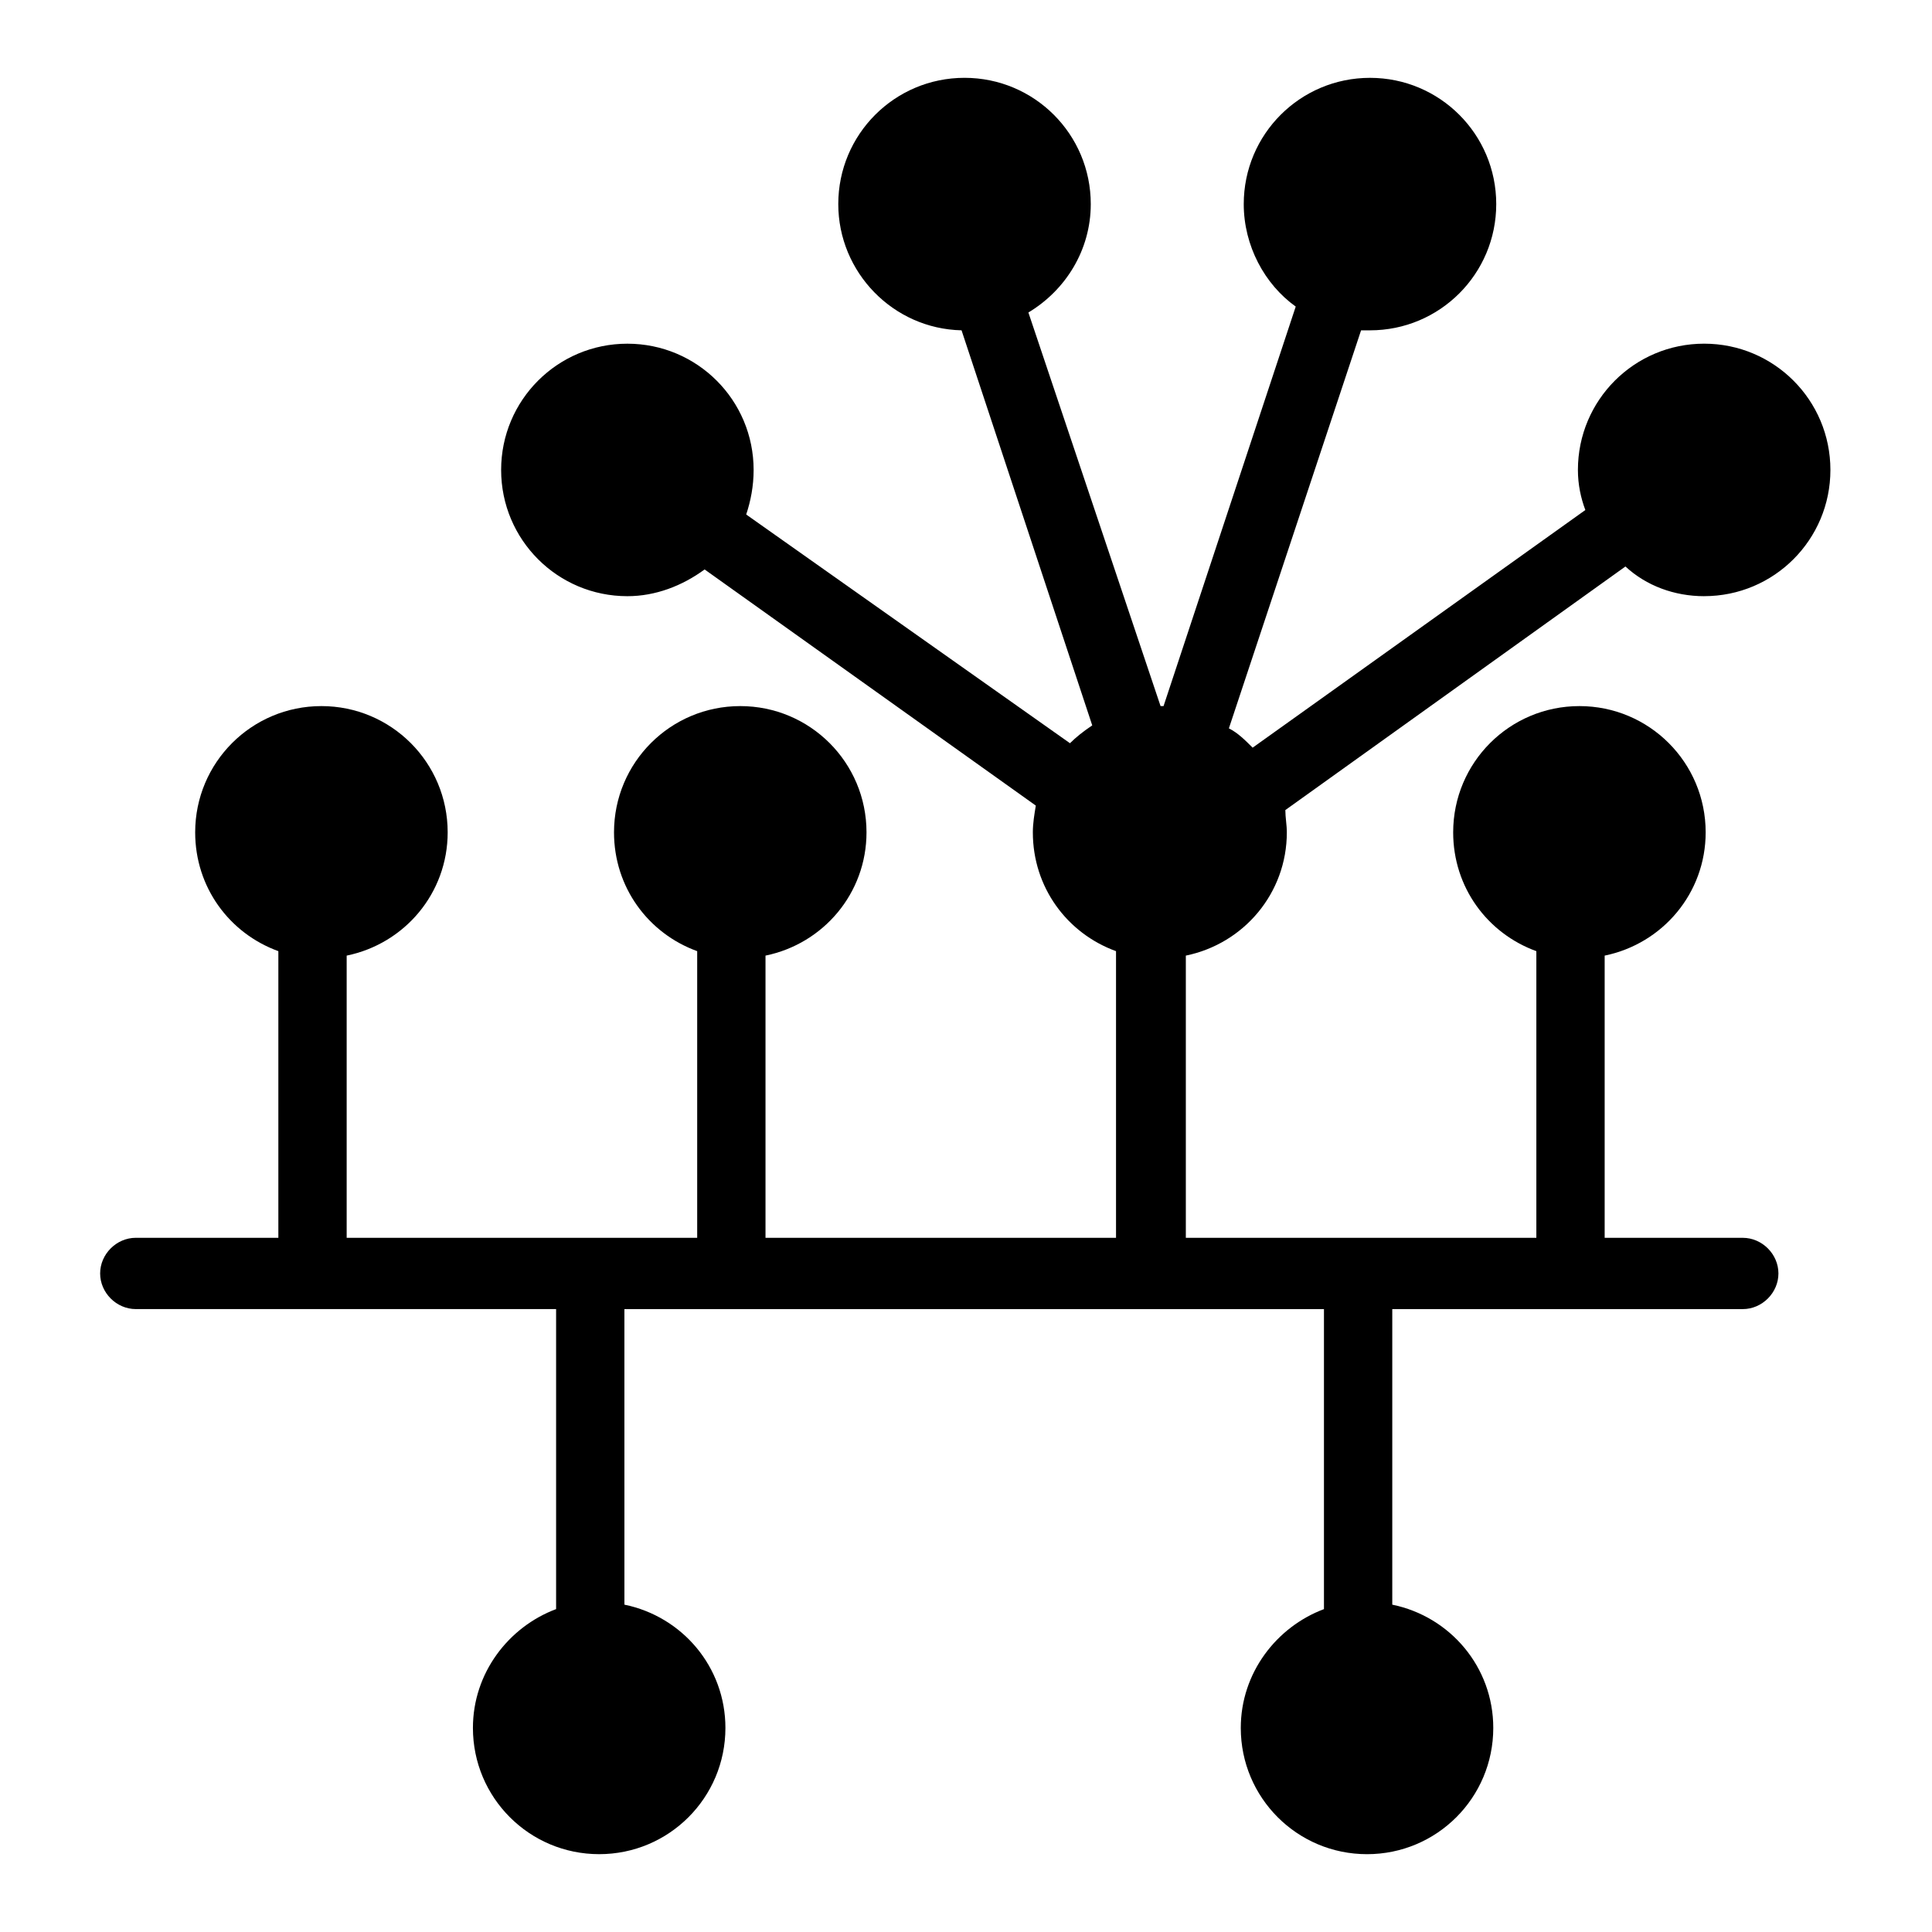
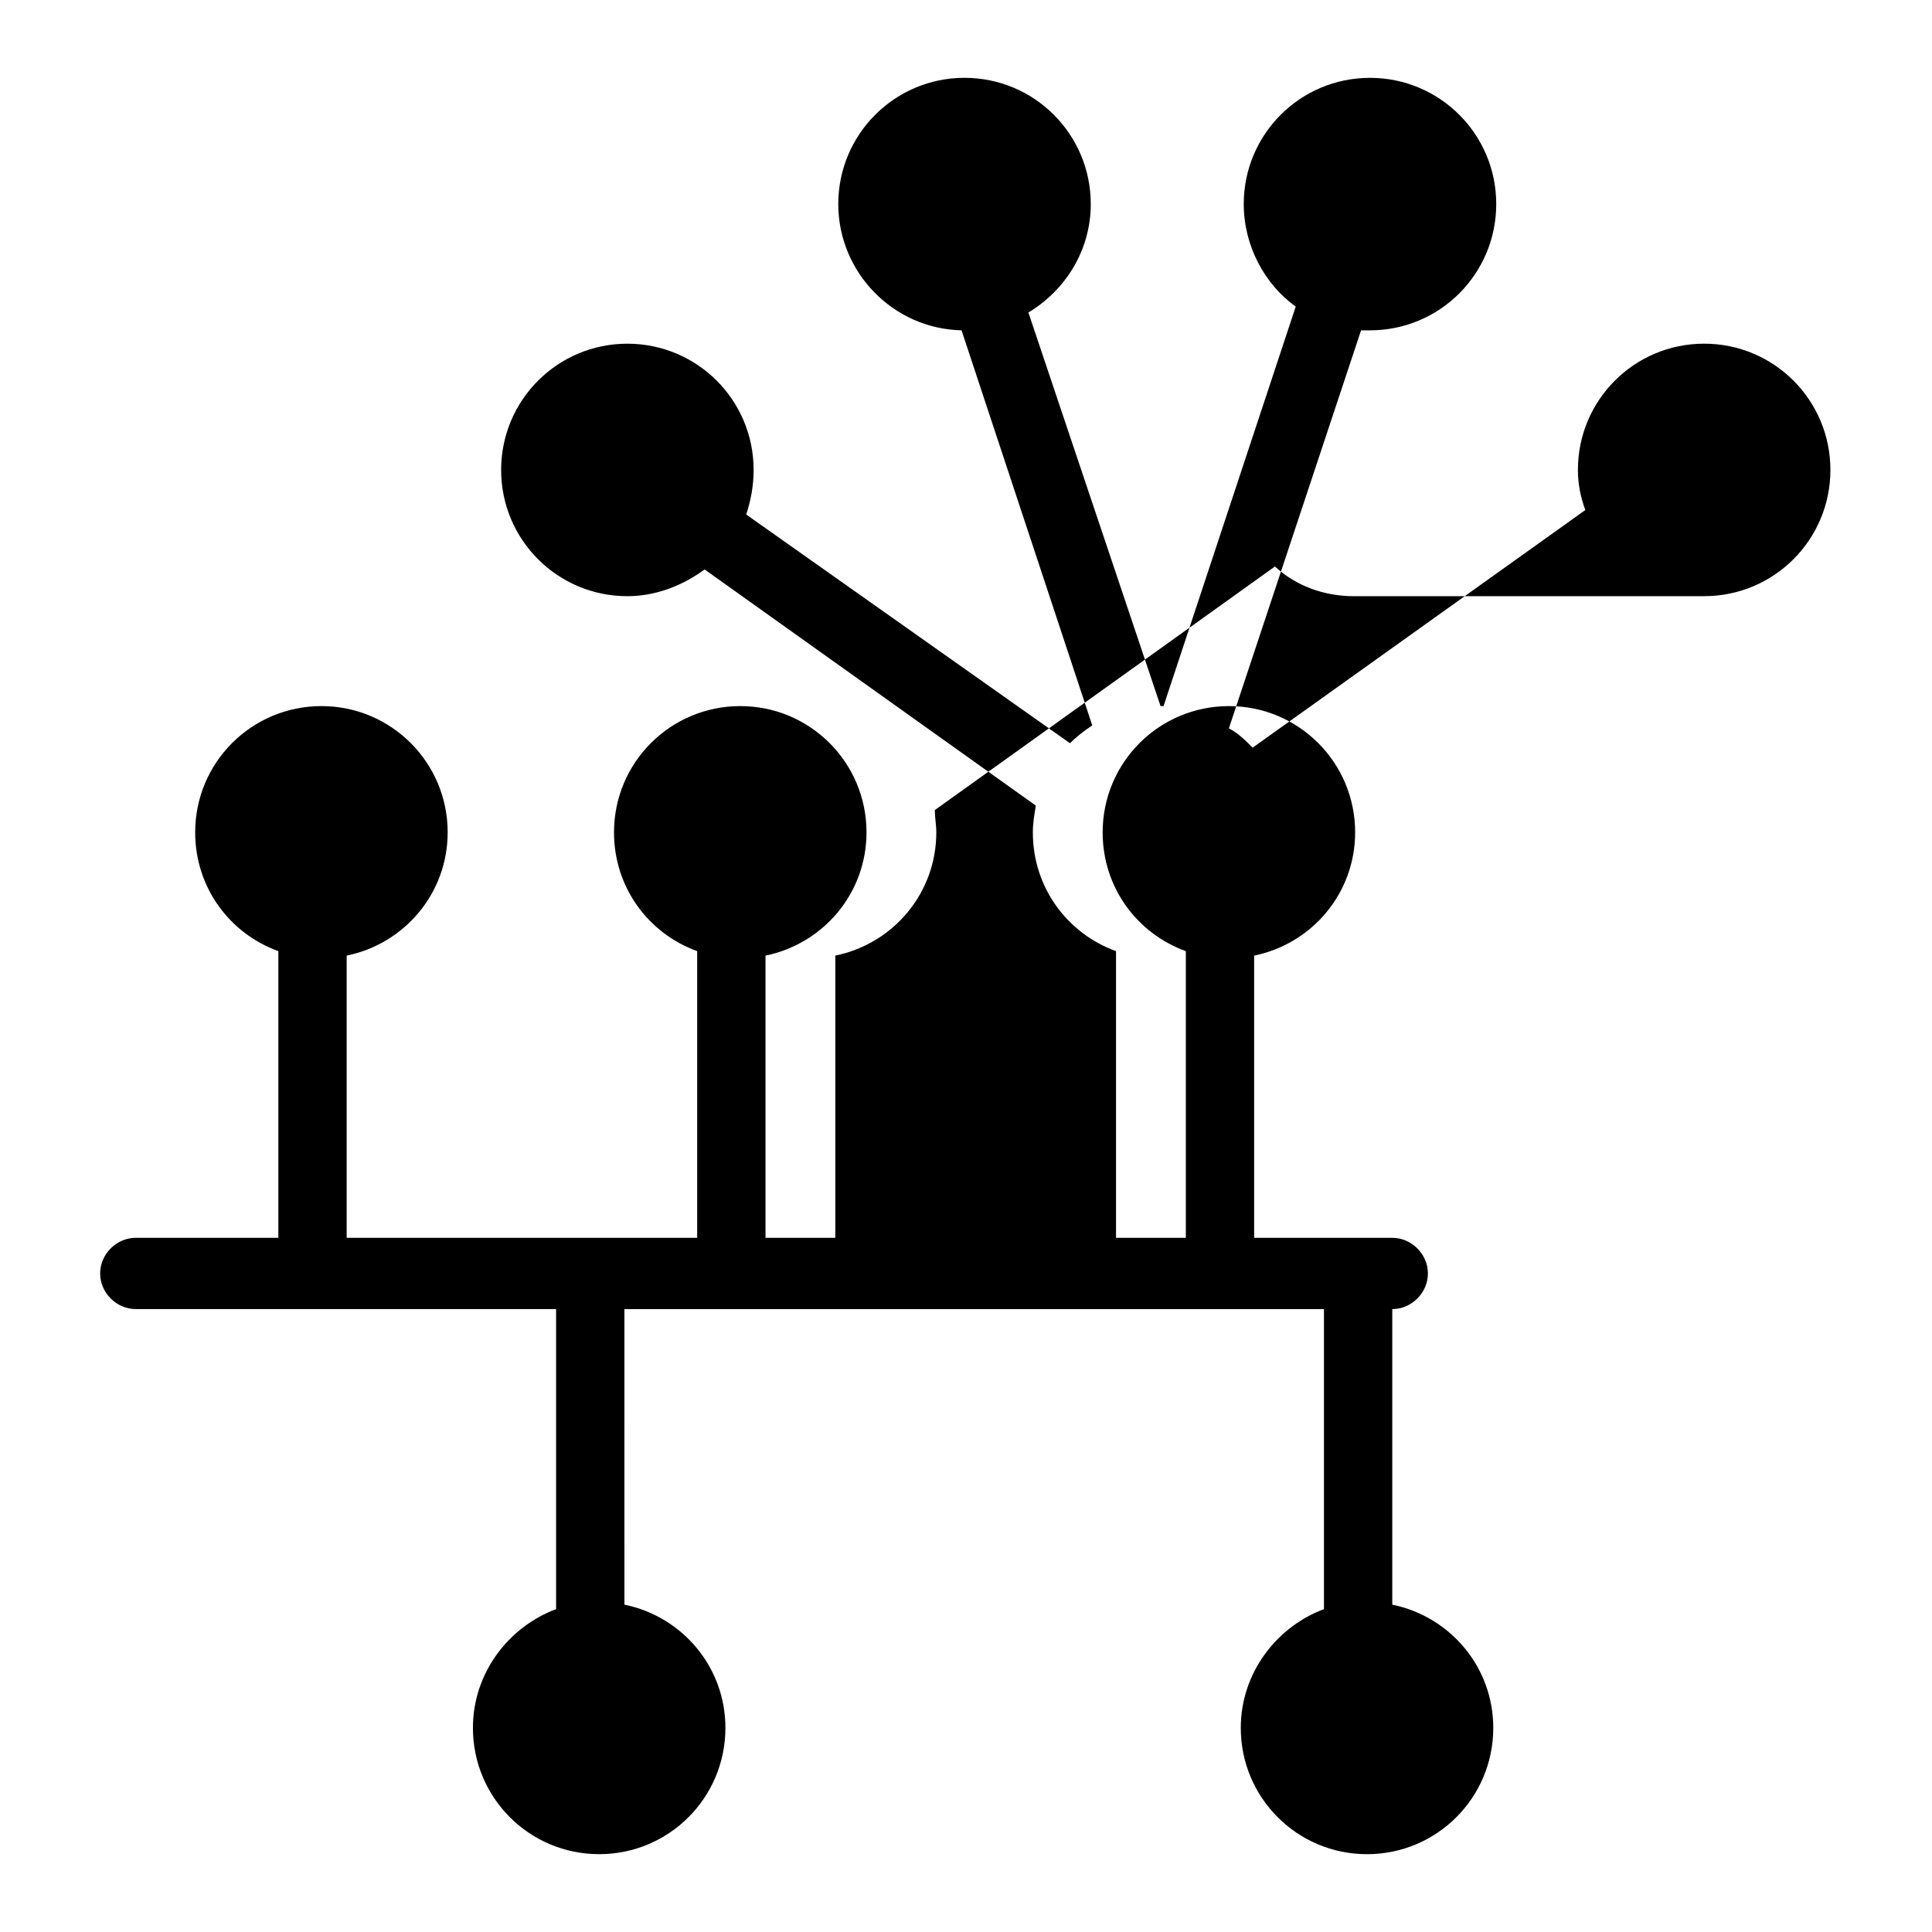
<svg xmlns="http://www.w3.org/2000/svg" fill="#000000" width="800px" height="800px" version="1.1" viewBox="144 144 512 512">
-   <path d="m595.62 301.99c18.5 0 33.457-14.957 33.457-33.457s-14.957-33.457-33.457-33.457-33.457 14.957-33.457 33.457c0 3.938 0.789 7.477 1.969 10.629l-88.168 62.977c-1.969-1.969-3.938-3.938-6.297-5.117l35.031-105.48h2.363c18.5 0 33.457-14.957 33.457-33.457s-14.957-33.457-33.457-33.457-33.457 14.957-33.457 33.457c0 11.02 5.512 21.254 13.777 27.16l-35.031 105.88h-0.789l-35.027-104.31c9.84-5.902 16.531-16.531 16.531-28.734 0-18.5-14.957-33.457-33.457-33.457s-33.457 14.957-33.457 33.457c0 18.105 14.562 33.062 32.668 33.457l34.637 104.7c-2.363 1.574-4.328 3.148-5.902 4.723l-85.805-60.613c1.18-3.543 1.969-7.477 1.969-11.809 0-18.5-14.957-33.457-33.457-33.457s-33.457 14.957-33.457 33.457 14.957 33.457 33.457 33.457c7.477 0 14.562-2.754 20.469-7.086l87.773 62.582c-0.395 2.363-0.789 4.723-0.789 7.086 0 14.562 9.055 26.766 22.043 31.488v75.965h-92.891v-74.785c15.352-3.148 26.766-16.531 26.766-32.668 0-18.5-14.957-33.457-33.457-33.457s-33.457 14.957-33.457 33.457c0 14.562 9.055 26.766 22.043 31.488v75.965h-92.891v-74.785c15.352-3.148 26.766-16.531 26.766-32.668 0-18.5-14.957-33.457-33.457-33.457s-33.457 14.957-33.457 33.457c0 14.562 9.055 26.766 22.043 31.488v75.965h-37.785c-5.117 0-9.445 4.328-9.445 9.445 0 5.117 4.328 9.445 9.445 9.445h111.39v79.508c-12.594 4.723-22.043 16.926-22.043 31.488 0 18.5 14.957 33.457 33.457 33.457s33.457-14.957 33.457-33.457c0-16.137-11.414-29.52-26.766-32.668l-0.004-78.324h185.39v79.508c-12.594 4.723-22.043 16.926-22.043 31.488 0 18.5 14.957 33.457 33.457 33.457s33.457-14.957 33.457-33.457c0-16.137-11.414-29.52-26.766-32.668v-78.328h92.891c5.117 0 9.445-4.328 9.445-9.445 0-5.117-4.328-9.445-9.445-9.445l-36.605-0.004v-74.785c15.352-3.148 26.766-16.531 26.766-32.668 0-18.5-14.957-33.457-33.457-33.457s-33.457 14.957-33.457 33.457c0 14.562 9.055 26.766 22.043 31.488v75.965h-92.891v-74.785c15.352-3.148 26.766-16.531 26.766-32.668 0-1.969-0.395-3.938-0.395-5.902l90.133-64.551c5.516 5.117 12.992 7.871 20.863 7.871z" />
+   <path d="m595.62 301.99c18.5 0 33.457-14.957 33.457-33.457s-14.957-33.457-33.457-33.457-33.457 14.957-33.457 33.457c0 3.938 0.789 7.477 1.969 10.629l-88.168 62.977c-1.969-1.969-3.938-3.938-6.297-5.117l35.031-105.48h2.363c18.5 0 33.457-14.957 33.457-33.457s-14.957-33.457-33.457-33.457-33.457 14.957-33.457 33.457c0 11.02 5.512 21.254 13.777 27.16l-35.031 105.88h-0.789l-35.027-104.31c9.84-5.902 16.531-16.531 16.531-28.734 0-18.5-14.957-33.457-33.457-33.457s-33.457 14.957-33.457 33.457c0 18.105 14.562 33.062 32.668 33.457l34.637 104.7c-2.363 1.574-4.328 3.148-5.902 4.723l-85.805-60.613c1.18-3.543 1.969-7.477 1.969-11.809 0-18.5-14.957-33.457-33.457-33.457s-33.457 14.957-33.457 33.457 14.957 33.457 33.457 33.457c7.477 0 14.562-2.754 20.469-7.086l87.773 62.582c-0.395 2.363-0.789 4.723-0.789 7.086 0 14.562 9.055 26.766 22.043 31.488v75.965h-92.891v-74.785c15.352-3.148 26.766-16.531 26.766-32.668 0-18.5-14.957-33.457-33.457-33.457s-33.457 14.957-33.457 33.457c0 14.562 9.055 26.766 22.043 31.488v75.965h-92.891v-74.785c15.352-3.148 26.766-16.531 26.766-32.668 0-18.5-14.957-33.457-33.457-33.457s-33.457 14.957-33.457 33.457c0 14.562 9.055 26.766 22.043 31.488v75.965h-37.785c-5.117 0-9.445 4.328-9.445 9.445 0 5.117 4.328 9.445 9.445 9.445h111.39v79.508c-12.594 4.723-22.043 16.926-22.043 31.488 0 18.5 14.957 33.457 33.457 33.457s33.457-14.957 33.457-33.457c0-16.137-11.414-29.52-26.766-32.668l-0.004-78.324h185.39v79.508c-12.594 4.723-22.043 16.926-22.043 31.488 0 18.5 14.957 33.457 33.457 33.457s33.457-14.957 33.457-33.457c0-16.137-11.414-29.52-26.766-32.668v-78.328c5.117 0 9.445-4.328 9.445-9.445 0-5.117-4.328-9.445-9.445-9.445l-36.605-0.004v-74.785c15.352-3.148 26.766-16.531 26.766-32.668 0-18.5-14.957-33.457-33.457-33.457s-33.457 14.957-33.457 33.457c0 14.562 9.055 26.766 22.043 31.488v75.965h-92.891v-74.785c15.352-3.148 26.766-16.531 26.766-32.668 0-1.969-0.395-3.938-0.395-5.902l90.133-64.551c5.516 5.117 12.992 7.871 20.863 7.871z" />
</svg>